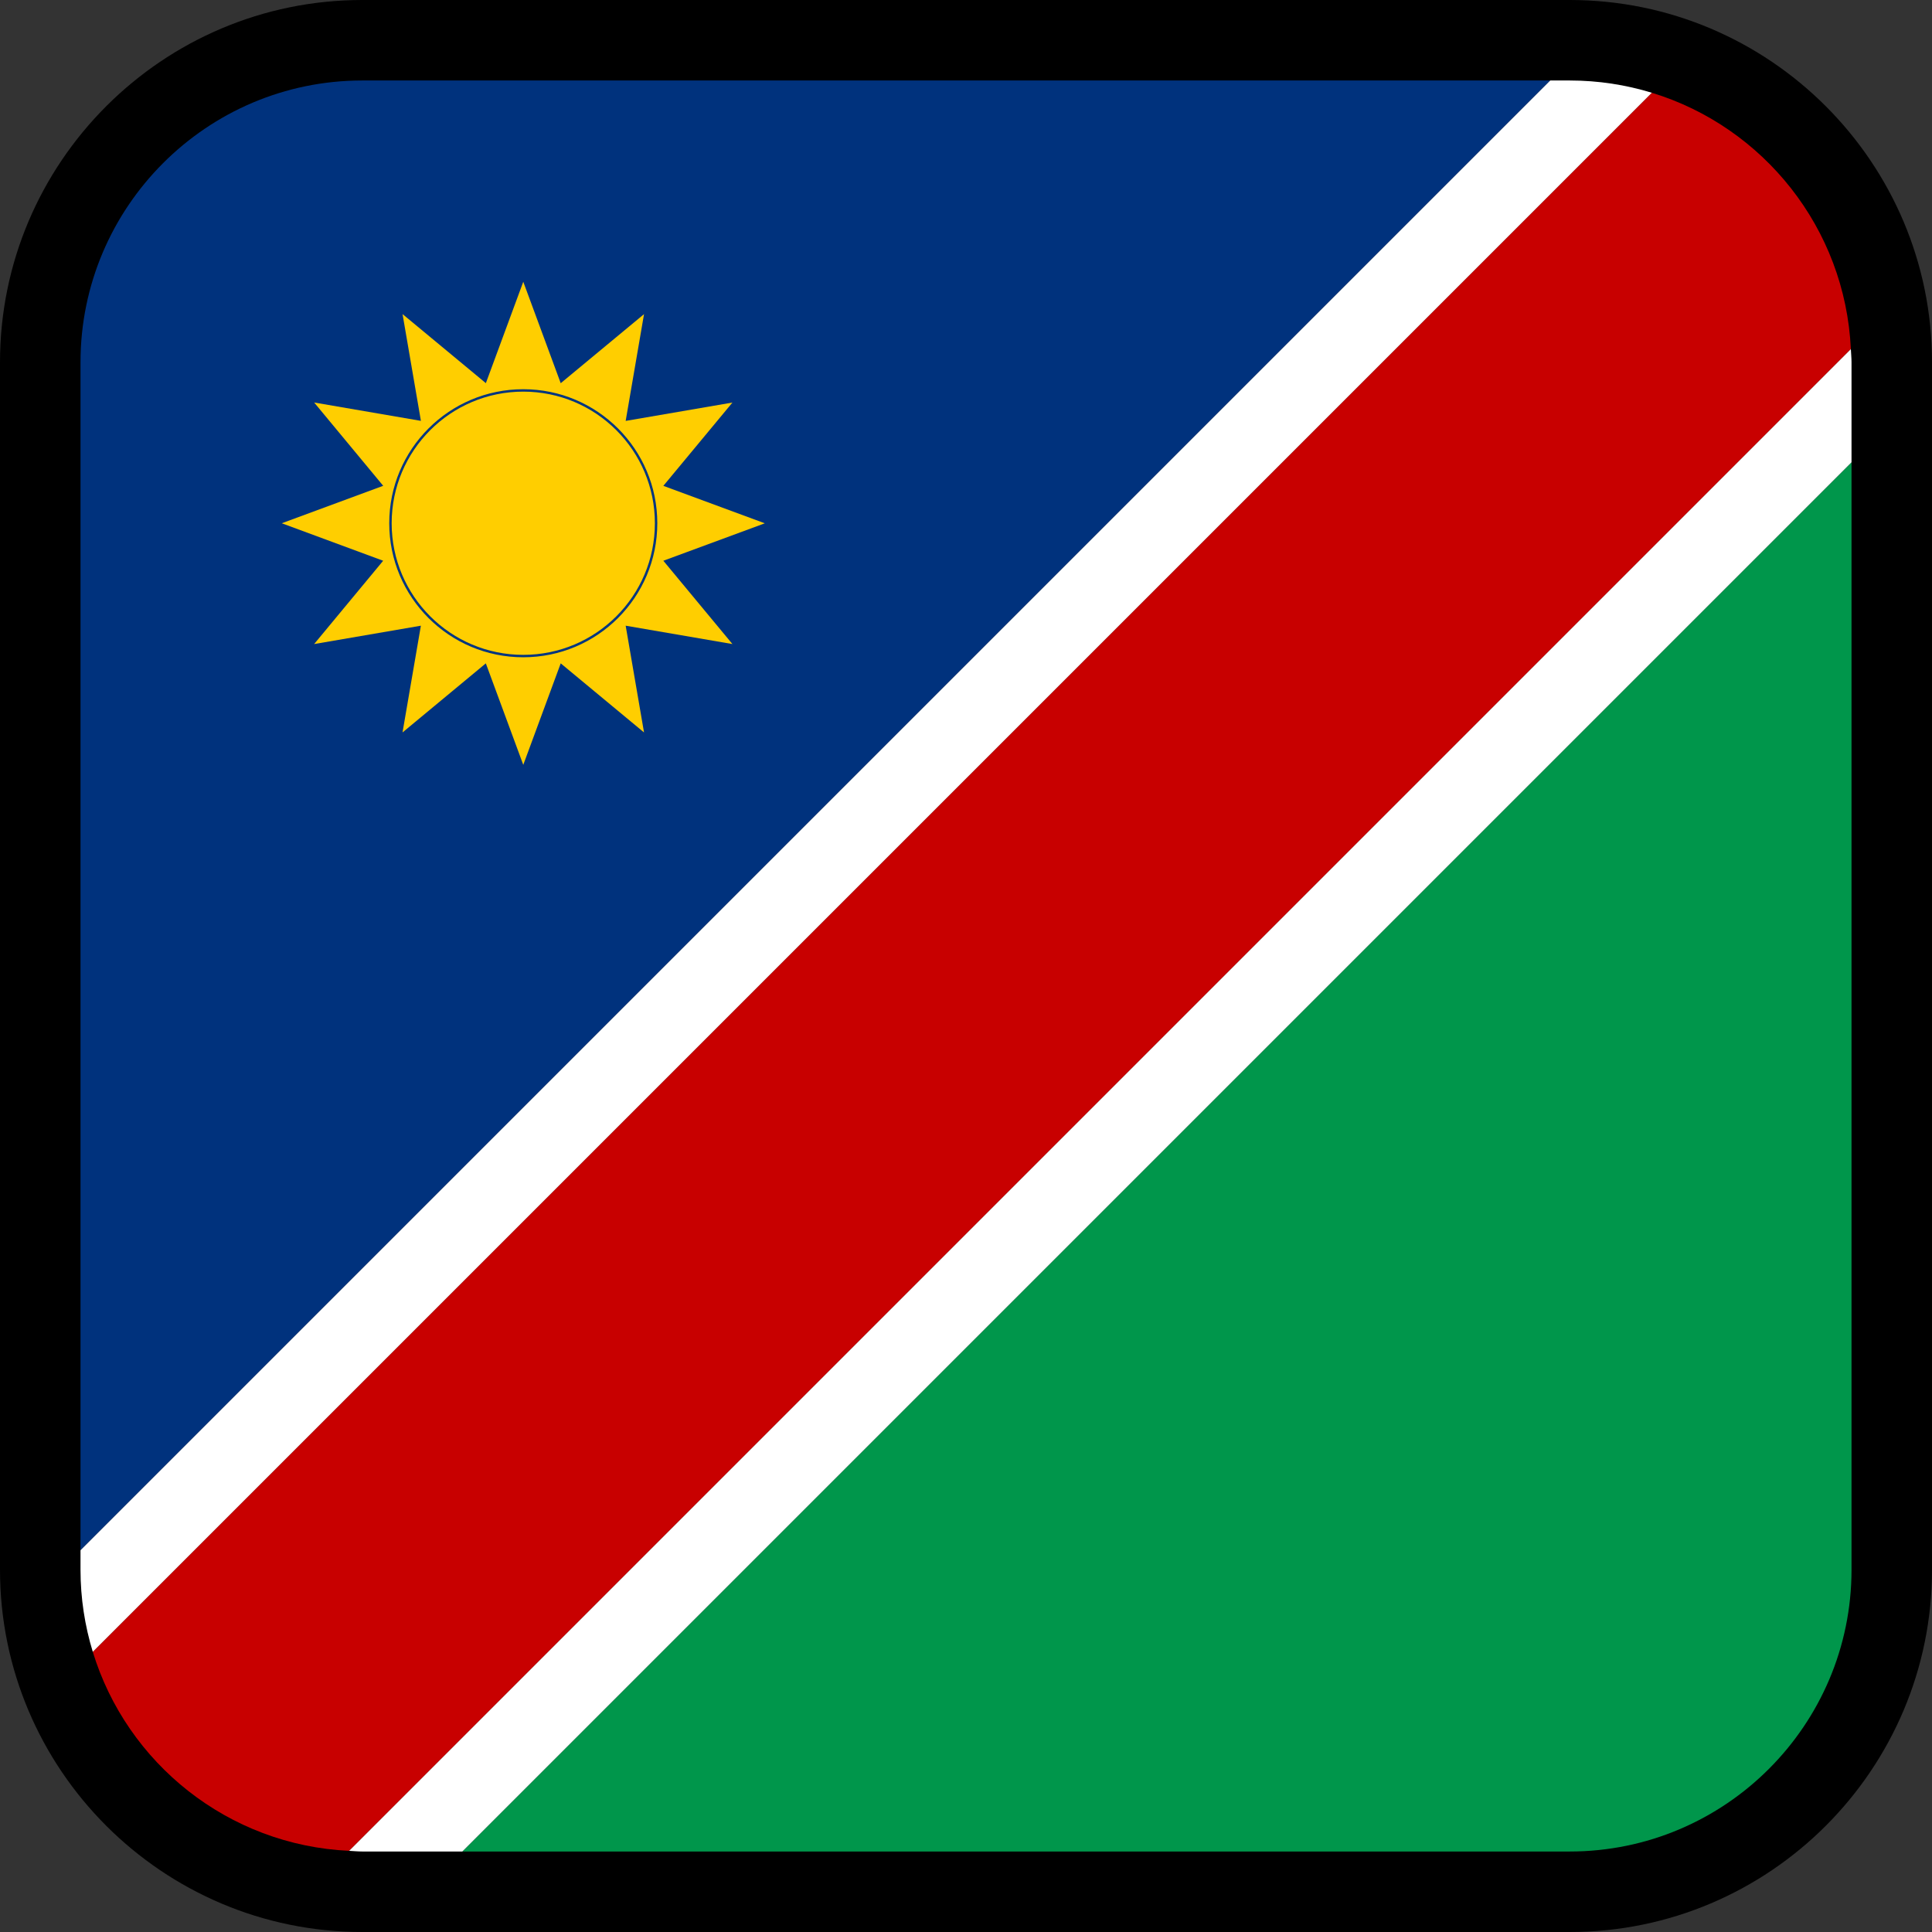
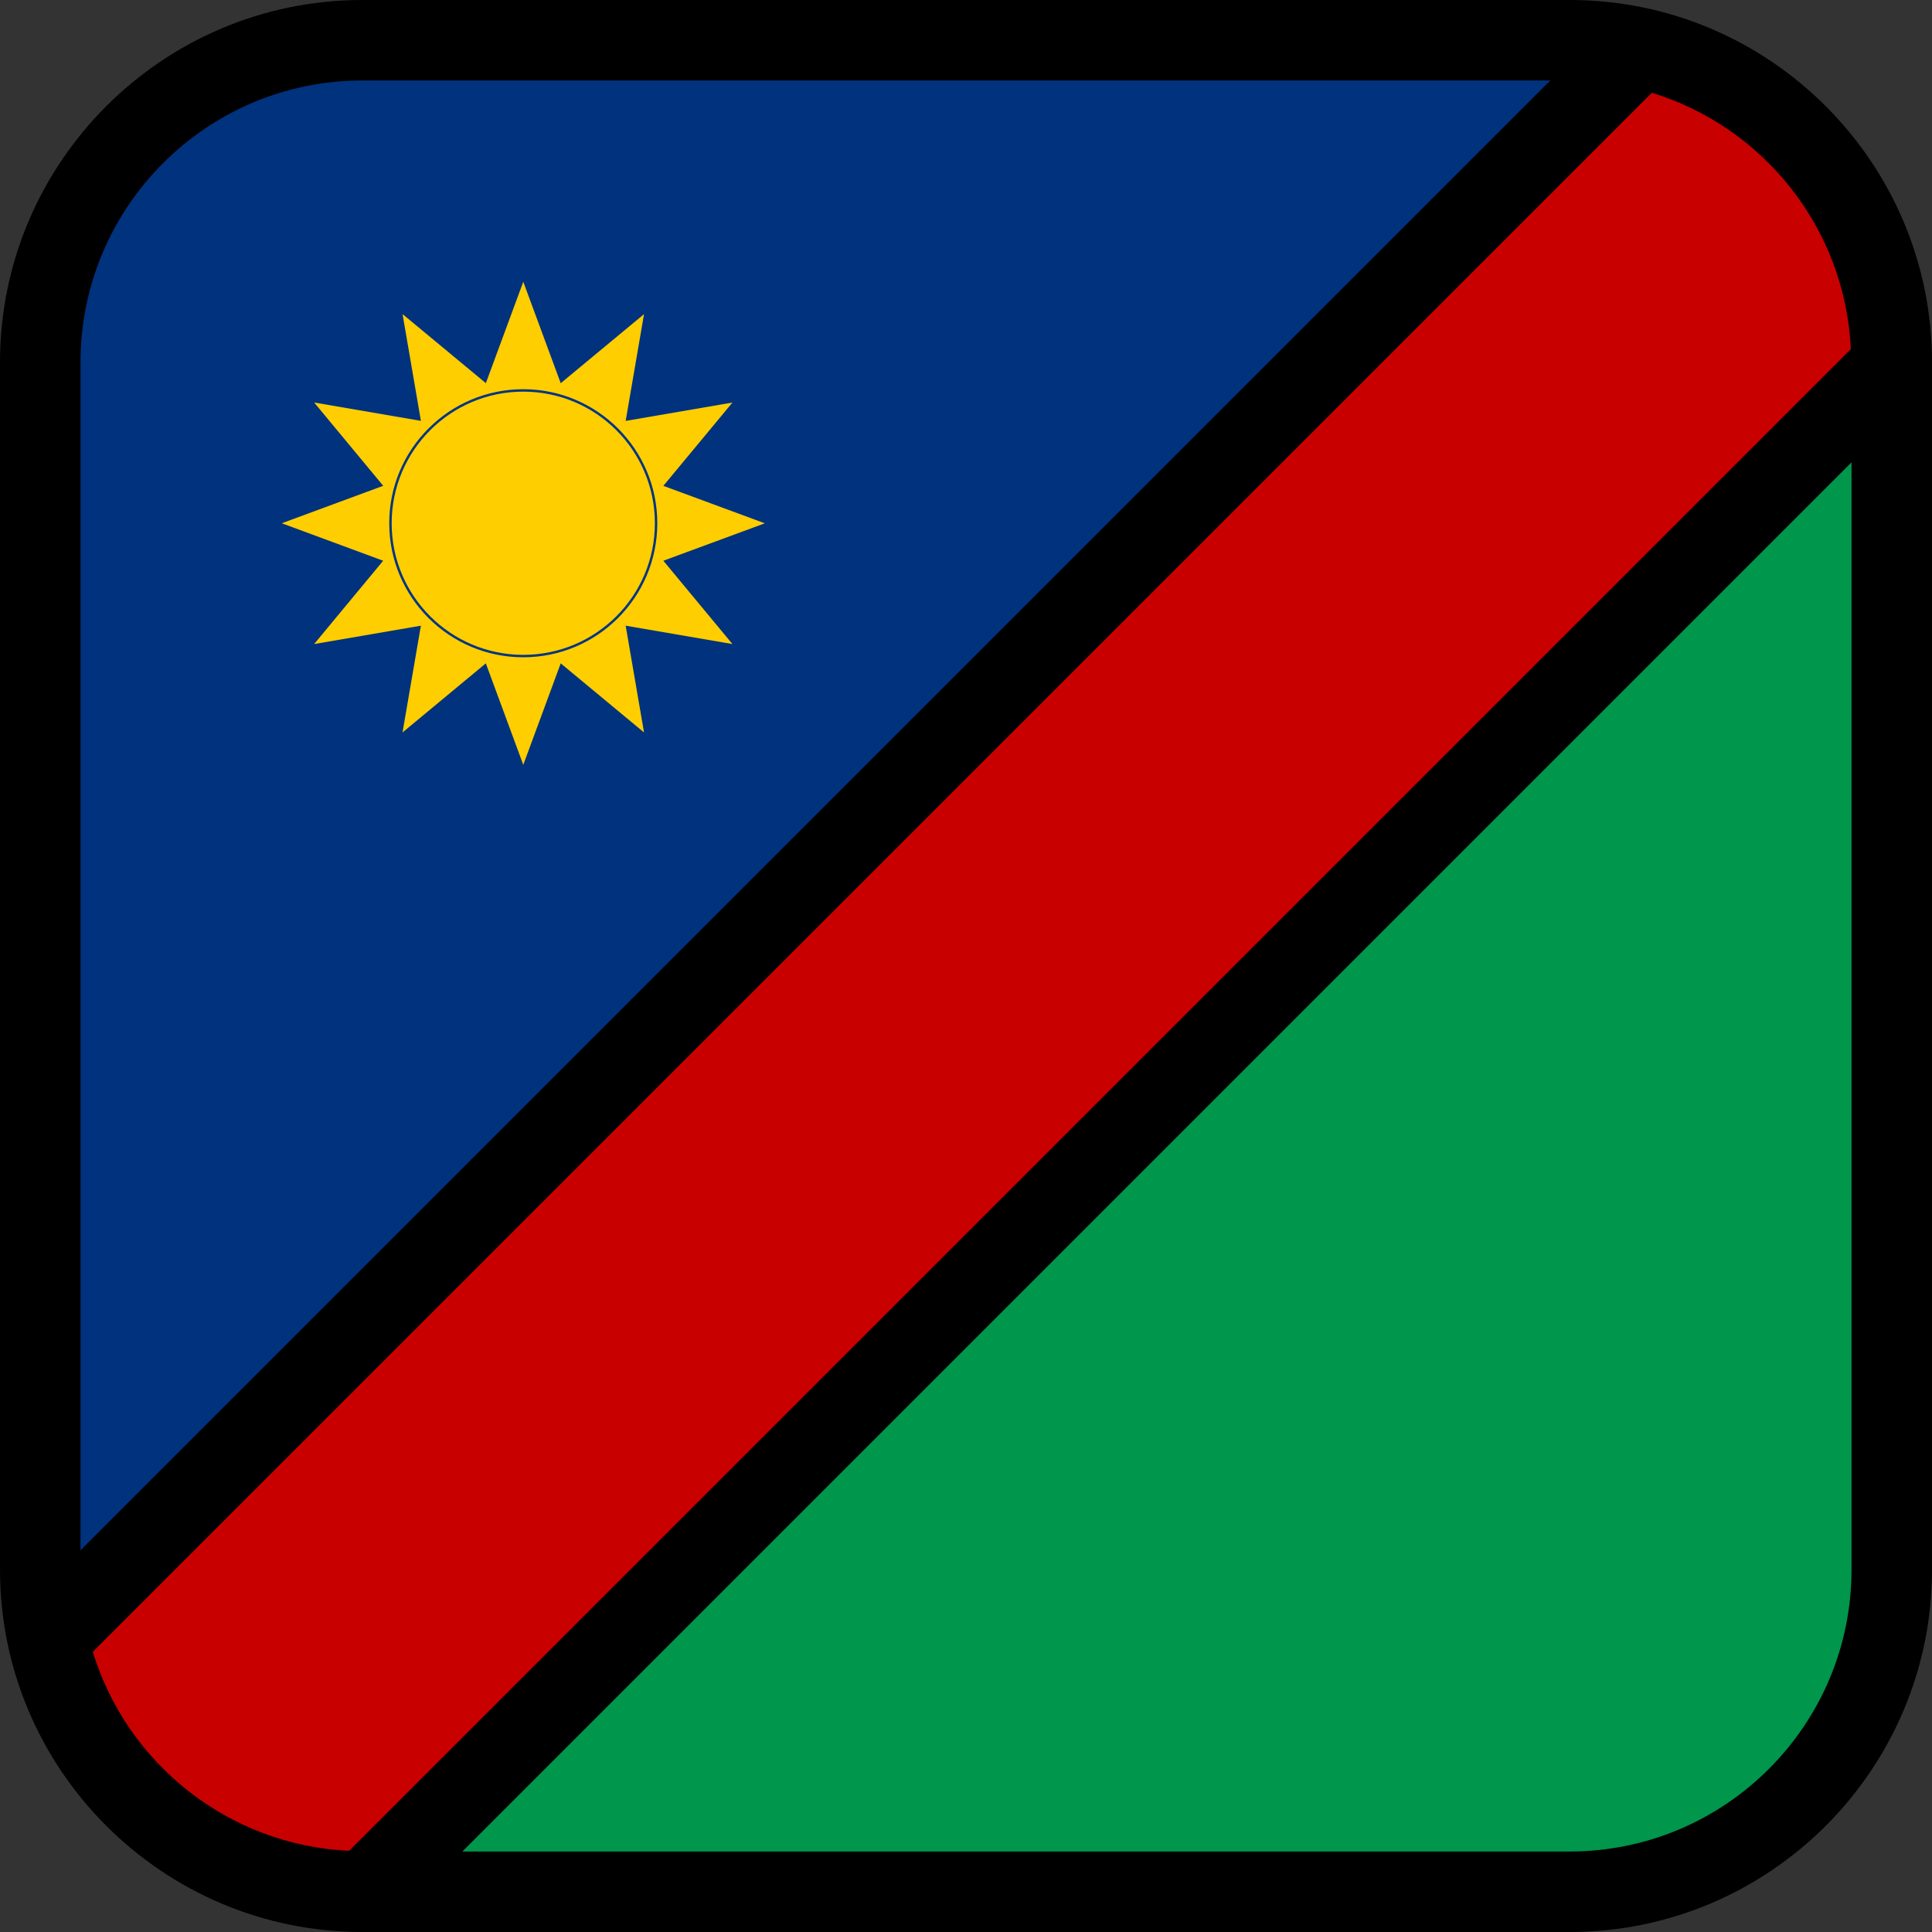
<svg xmlns="http://www.w3.org/2000/svg" version="1.1" id="Calque_1" x="0px" y="0px" width="136.063px" height="136.063px" viewBox="0 0 136.063 136.063" enable-background="new 0 0 136.063 136.063" xml:space="preserve">
  <rect x="0" y="0" width="136.063" height="136.063" fill="#333333" stroke="none" />
  <g id="légende">
    <path d="M0,25.512v85.039c0,14.067,11.444,25.512,25.512,25.512h85.041c14.066,0,25.511-11.443,25.511-25.512V25.512   C136.064,11.445,124.619,0,110.553,0H25.512C11.446,0,0,11.445,0,25.512z" />
    <path fill="#00327D" d="M25.512,5.669c-10.941,0-19.842,8.9-19.842,19.843v83.666L109.178,5.669H25.512z" />
    <path fill="#00964B" d="M110.553,130.394c10.941,0,19.842-8.9,19.842-19.843V32.558L32.56,130.394H110.553z" />
    <path fill="#C80000" d="M24.588,130.347l105.76-105.76c-0.396-8.523-6.17-15.66-14.016-18.054L6.534,116.331   C8.928,124.177,16.065,129.952,24.588,130.347z" />
-     <path fill="#FFFFFF" d="M130.348,24.587l-105.76,105.76c0.309,0.015,0.612,0.047,0.924,0.047h7.048l97.835-97.836v-7.046   C130.395,25.2,130.363,24.896,130.348,24.587z" />
-     <path fill="#FFFFFF" d="M6.534,116.331L116.332,6.533c-1.83-0.56-3.771-0.864-5.779-0.864h-1.375L5.67,109.178v1.373   C5.67,112.562,5.976,114.501,6.534,116.331z" />
  </g>
  <g id="Calque_1_1_">
    <g transform="translate(18 16.341)">
      <path fill="#FFCE00" d="M18.852,3.503l2.637,7.143l5.867-4.863l-1.293,7.519l7.519-1.293l-4.865,5.866l7.145,2.638l-7.145,2.637    l4.865,5.867l-7.519-1.293l1.293,7.518l-5.867-4.865l-2.637,7.146l-2.637-7.146l-5.867,4.865l1.293-7.518l-7.518,1.293    l4.862-5.867L1.844,20.51l7.143-2.638l-4.862-5.866l7.518,1.293l-1.293-7.519l5.867,4.863L18.852,3.503z" />
      <circle fill="#FFCE00" stroke="#003580" stroke-width="0.17" cx="18.852" cy="20.509" r="9.354" />
    </g>
  </g>
</svg>